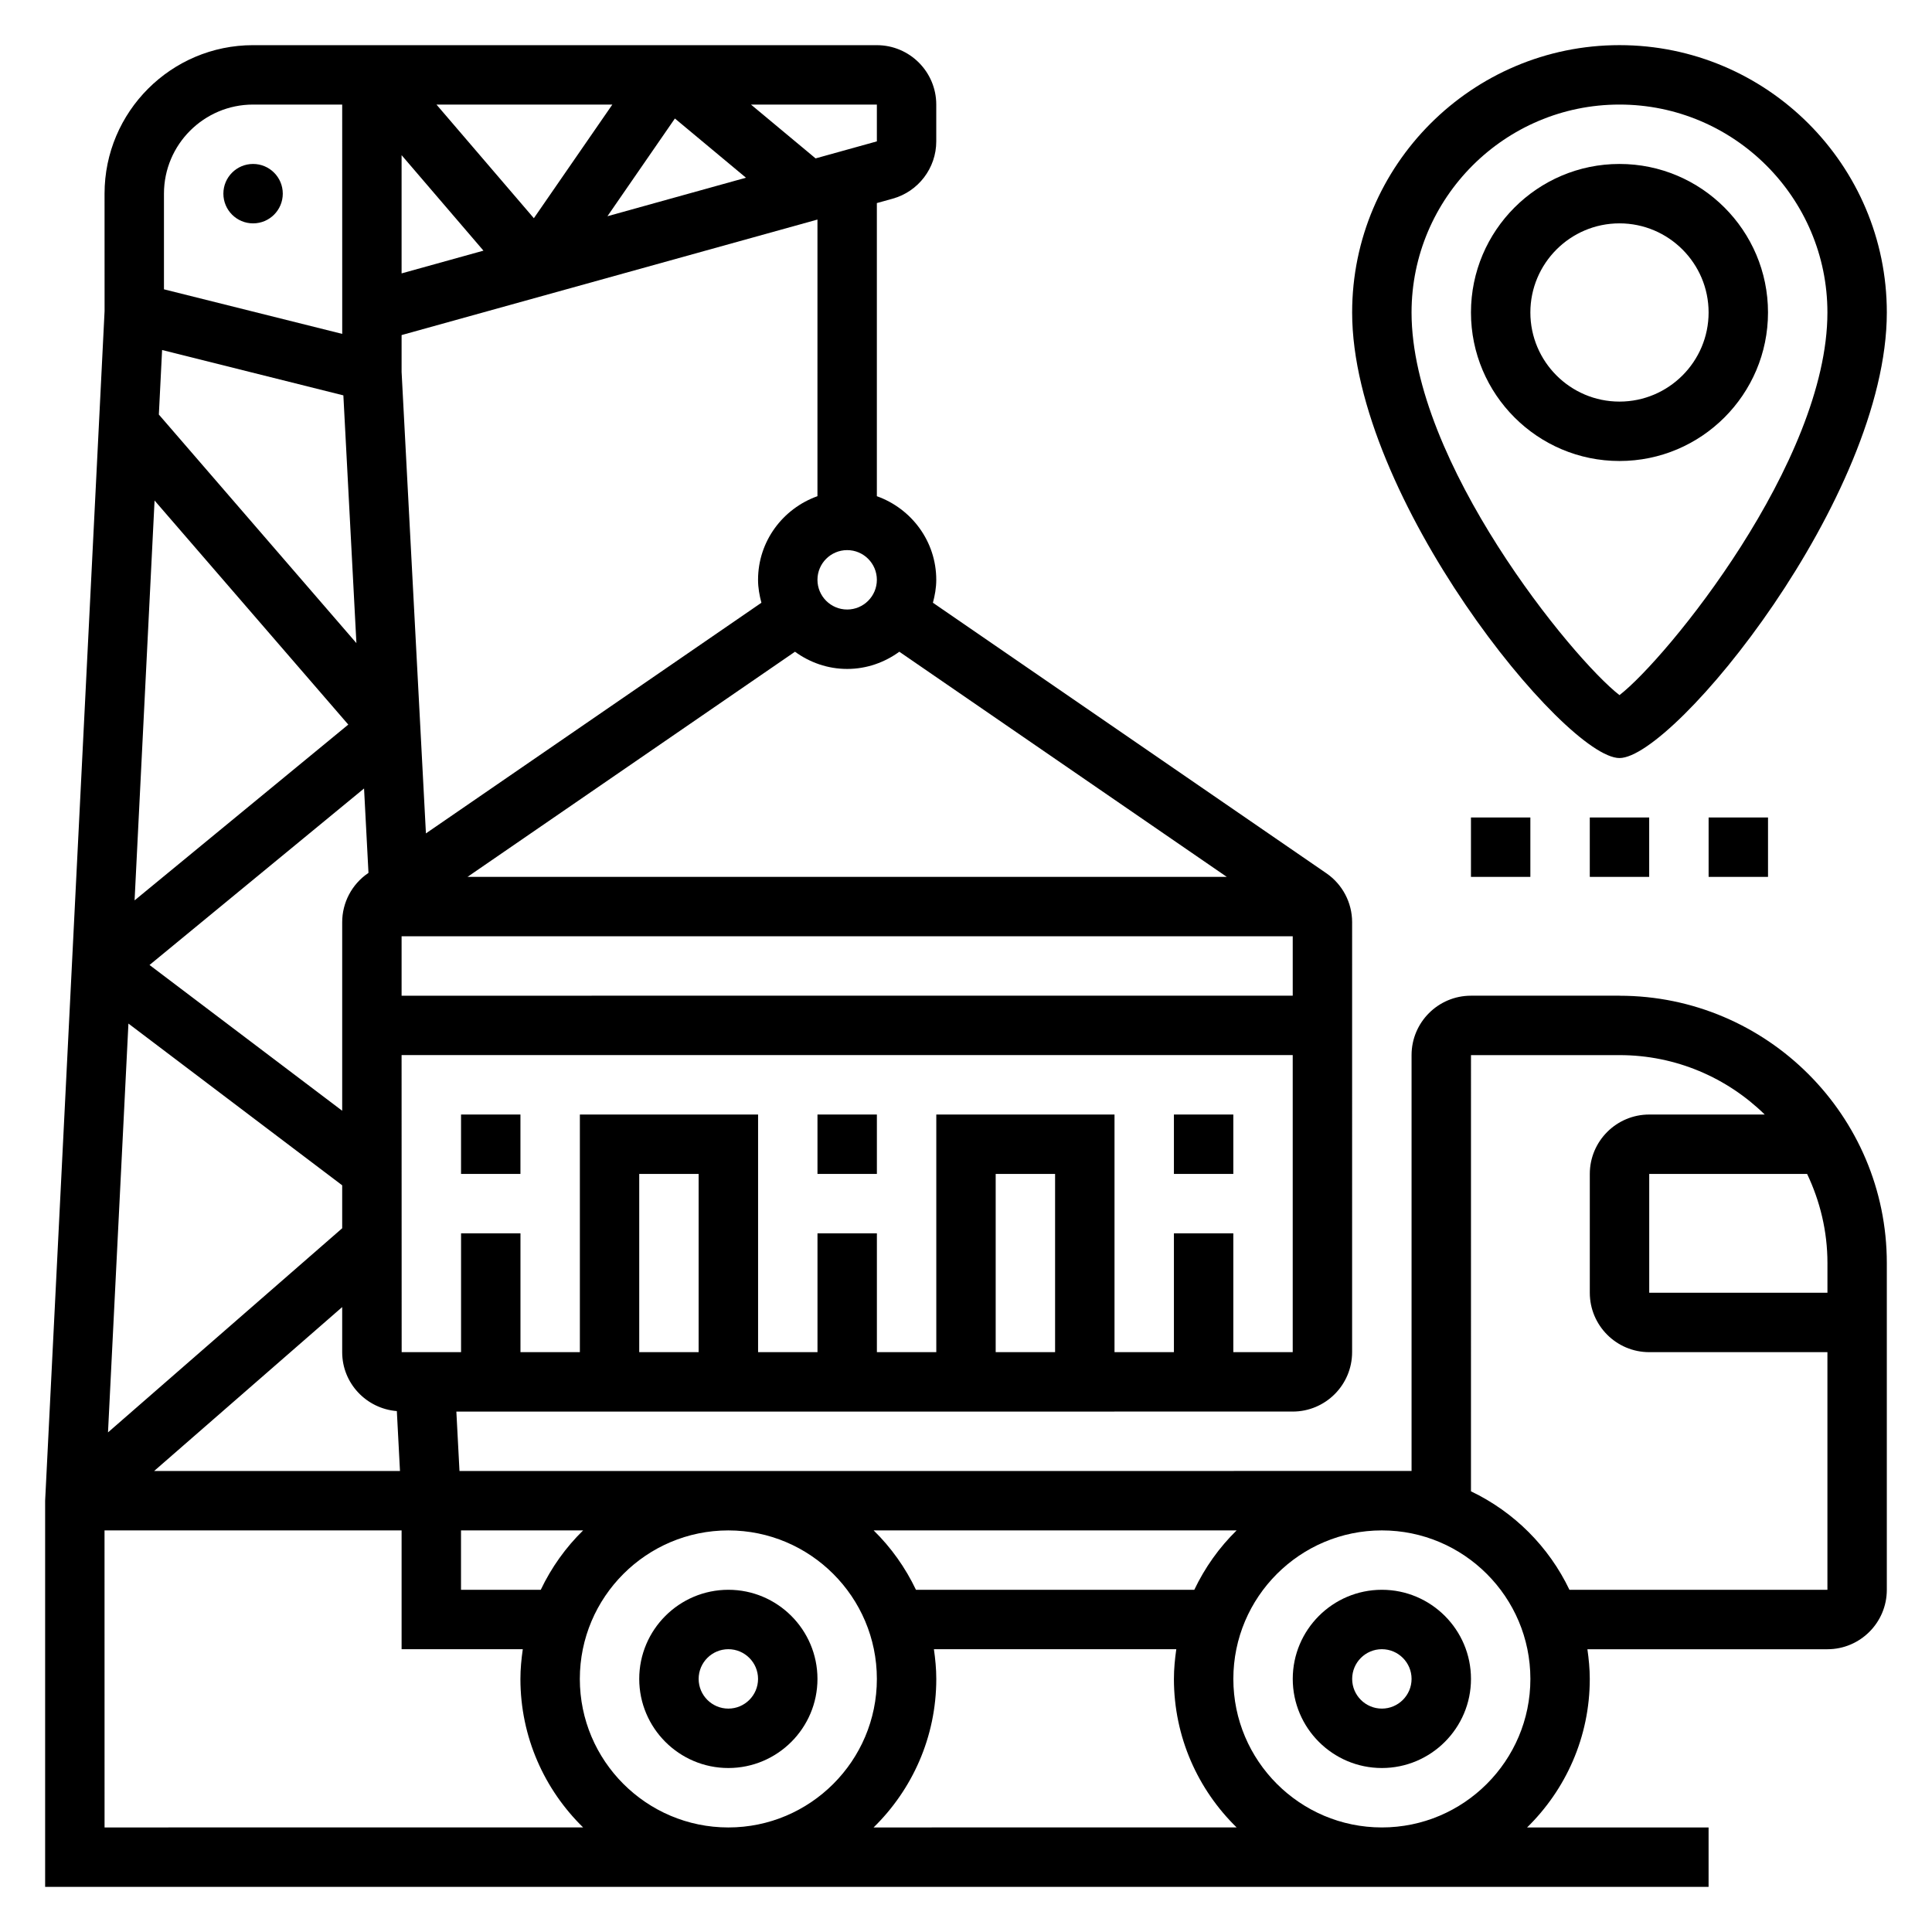
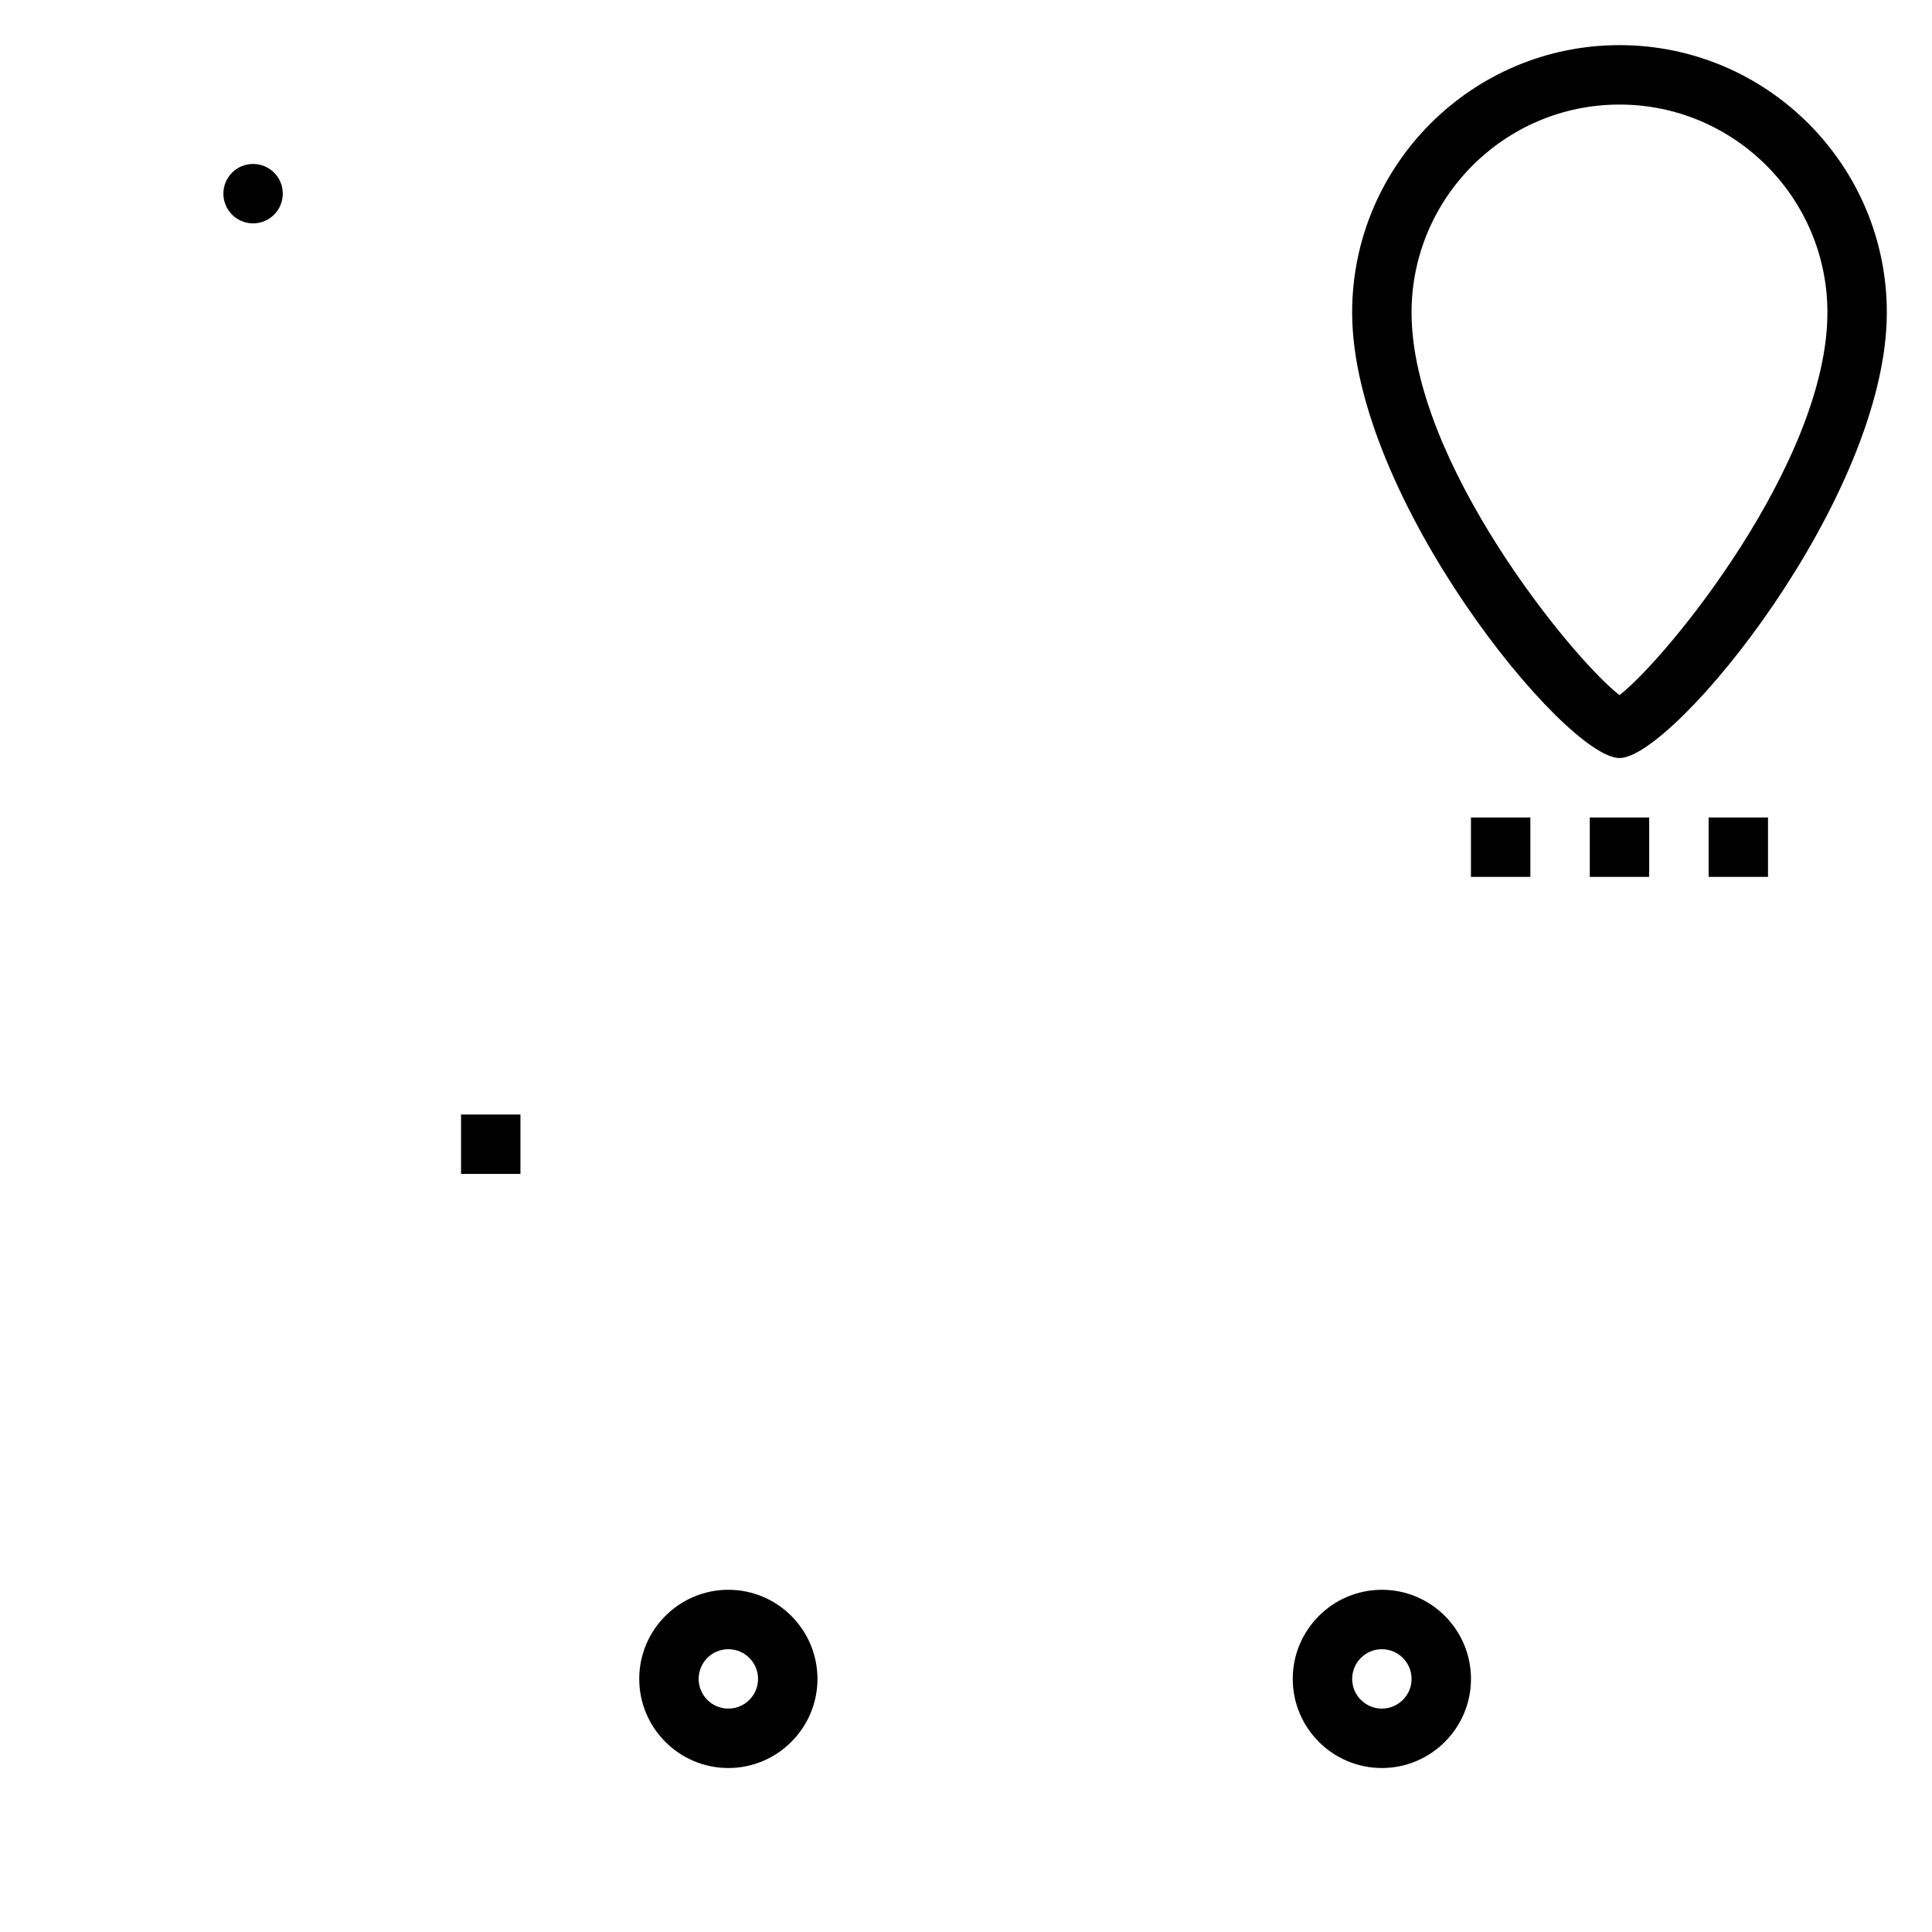
<svg xmlns="http://www.w3.org/2000/svg" fill="#000000" width="800px" height="800px" version="1.1" viewBox="144 144 512 512">
  <g>
    <path d="m337.02 565.31c-13.02 0-23.617 10.598-23.617 23.617 0 13.02 10.598 23.617 23.617 23.617 13.02 0 23.617-10.598 23.617-23.617-0.004-13.023-10.598-23.617-23.617-23.617zm0 31.488c-4.336 0-7.871-3.527-7.871-7.871s3.535-7.871 7.871-7.871c4.336 0 7.871 3.527 7.871 7.871s-3.535 7.871-7.871 7.871z" />
    <path d="m510.21 565.31c-13.02 0-23.617 10.598-23.617 23.617 0 13.02 10.598 23.617 23.617 23.617s23.617-10.598 23.617-23.617c0-13.023-10.598-23.617-23.617-23.617zm0 31.488c-4.336 0-7.871-3.527-7.871-7.871s3.535-7.871 7.871-7.871c4.336 0 7.871 3.527 7.871 7.871s-3.535 7.871-7.871 7.871z" />
-     <path d="m573.18 407.87h-39.359c-8.684 0-15.742 7.062-15.742 15.742v110.21l-252.31 0.004-0.828-15.742 221.64-0.004c8.684 0 15.742-7.062 15.742-15.742l0.004-113.94c0-5.188-2.551-10.035-6.824-12.973l-104.27-71.691c0.52-1.953 0.887-3.957 0.887-6.066 0-10.25-6.606-18.91-15.742-22.168v-77.684l4.211-1.172c6.785-1.883 11.531-8.117 11.531-15.168v-9.762c0-8.684-7.062-15.742-15.742-15.742l-165.31-0.004c-21.703 0-39.359 17.656-39.359 39.359l0.008 31.094-15.754 315.28v102.34h440.83v-15.742h-48.105c10.242-10.016 16.621-23.949 16.621-39.363 0-2.676-0.262-5.289-0.629-7.871h63.605c8.684 0 15.742-7.062 15.742-15.742v-86.594c0-39.07-31.789-70.848-70.848-70.848zm-101.46 141.7c-4.621 4.519-8.406 9.848-11.219 15.742h-73.762c-2.809-5.894-6.606-11.227-11.219-15.742zm-134.7 78.723c-21.703 0-39.359-17.656-39.359-39.359 0-21.703 17.656-39.359 39.359-39.359 21.703 0 39.359 17.656 39.359 39.359 0 21.699-17.656 39.359-39.359 39.359zm-49.715-62.977h-21.133v-15.742h32.363c-4.625 4.516-8.418 9.844-11.23 15.742zm-52.309-316.54 3.457 65.66-52.355-60.574 0.859-17.105zm50.484-46.949-25.812-30.117h46.609zm37.375-26.426 18.836 15.695-36.715 10.203zm-50.734 35.023-21.695 6.027v-31.336zm82.562 106.29c3.894 2.836 8.645 4.559 13.824 4.559 5.18 0 9.926-1.723 13.824-4.559l86.777 59.664h-201.21zm13.824-26.93c4.336 0 7.871 3.527 7.871 7.871s-3.535 7.871-7.871 7.871c-4.336 0-7.871-3.527-7.871-7.871-0.004-4.344 3.531-7.871 7.871-7.871zm-118.08 102.34h236.16v15.742l-236.16 0.004zm-8.918-16.703c-4.273 2.938-6.824 7.785-6.824 12.973v49.965l-51.059-38.629 56.852-46.777 1.172 22.355zm-5.211-39.398-56.633 46.586 5.297-105.97zm-58.262 79.23 56.648 42.863v11.383l-62.062 54.098zm56.648 75.133v11.949c0 8.25 6.398 14.965 14.484 15.617l0.832 15.871h-65.148zm94.461 11.949h-15.742v-47.23h15.742zm94.465 0h-15.742v-47.23h15.742zm47.234 0v-31.488h-15.742v31.488h-15.742v-62.977h-47.23v62.977h-15.742v-31.488h-15.742v31.488h-15.742v-62.977h-47.23v62.977h-15.742v-31.488h-15.742v31.488h-15.742l-0.02-78.723h236.16v78.719zm-110.21-226.84c-9.141 3.258-15.742 11.918-15.742 22.168 0 2.109 0.371 4.117 0.891 6.07l-88.906 61.125-6.449-122.3v-9.762l110.21-30.613zm15.746-94.031-16.238 4.512-17.125-14.266h33.363zm-165.31-9.754h23.617l0.008 60.773-47.242-11.812v-25.348c0-13.02 10.598-23.613 23.617-23.613zm-39.359 456.58-0.008-78.723h78.727v31.488h32.117c-0.367 2.582-0.629 5.195-0.629 7.871 0 15.414 6.375 29.348 16.617 39.359zm203.8 0c10.242-10.016 16.617-23.949 16.617-39.363 0-2.676-0.262-5.289-0.629-7.871h64.234c-0.367 2.582-0.629 5.195-0.629 7.871 0 15.414 6.375 29.348 16.617 39.359zm134.7 0c-21.703 0-39.359-17.656-39.359-39.359 0-21.703 17.656-39.359 39.359-39.359s39.359 17.656 39.359 39.359c0 21.699-17.656 39.359-39.359 39.359zm49.711-62.977c-5.449-11.414-14.68-20.648-26.098-26.098l0.004-115.6h39.359c14.973 0 28.551 6.023 38.484 15.742l-30.613 0.004c-8.684 0-15.742 7.062-15.742 15.742v31.488c0 8.684 7.062 15.742 15.742 15.742h47.23v62.977zm68.371-78.723h-47.23v-31.488h41.84c3.414 7.172 5.391 15.164 5.391 23.617z" />
-     <path d="m612.54 226.81c0-21.703-17.656-39.359-39.359-39.359s-39.359 17.656-39.359 39.359 17.656 39.359 39.359 39.359c21.703 0.004 39.359-17.656 39.359-39.359zm-62.977 0c0-13.02 10.598-23.617 23.617-23.617 13.02 0 23.617 10.598 23.617 23.617s-10.598 23.617-23.617 23.617c-13.02 0-23.617-10.594-23.617-23.617z" />
    <path d="m573.18 344.89c14.406 0 70.848-69.07 70.848-118.08 0-39.07-31.789-70.848-70.848-70.848-39.062 0-70.848 31.781-70.848 70.848 0 49.012 56.441 118.08 70.848 118.08zm0-173.18c30.387 0 55.105 24.727 55.105 55.105 0 39.629-42.676 91.797-55.105 101.4-12.43-9.605-55.105-61.773-55.105-101.4 0-30.379 24.719-55.105 55.105-55.105z" />
    <path d="m565.31 360.64h15.742v15.742h-15.742z" />
    <path d="m596.8 360.64h15.742v15.742h-15.742z" />
    <path d="m533.82 360.64h15.742v15.742h-15.742z" />
-     <path d="m455.1 439.36h15.742v15.742h-15.742z" />
    <path d="m266.18 439.36h15.742v15.742h-15.742z" />
-     <path d="m360.64 439.36h15.742v15.742h-15.742z" />
    <path d="m218.94 195.32c0 4.348-3.523 7.875-7.871 7.875-4.348 0-7.871-3.527-7.871-7.875 0-4.348 3.523-7.871 7.871-7.871 4.348 0 7.871 3.523 7.871 7.871" />
  </g>
</svg>